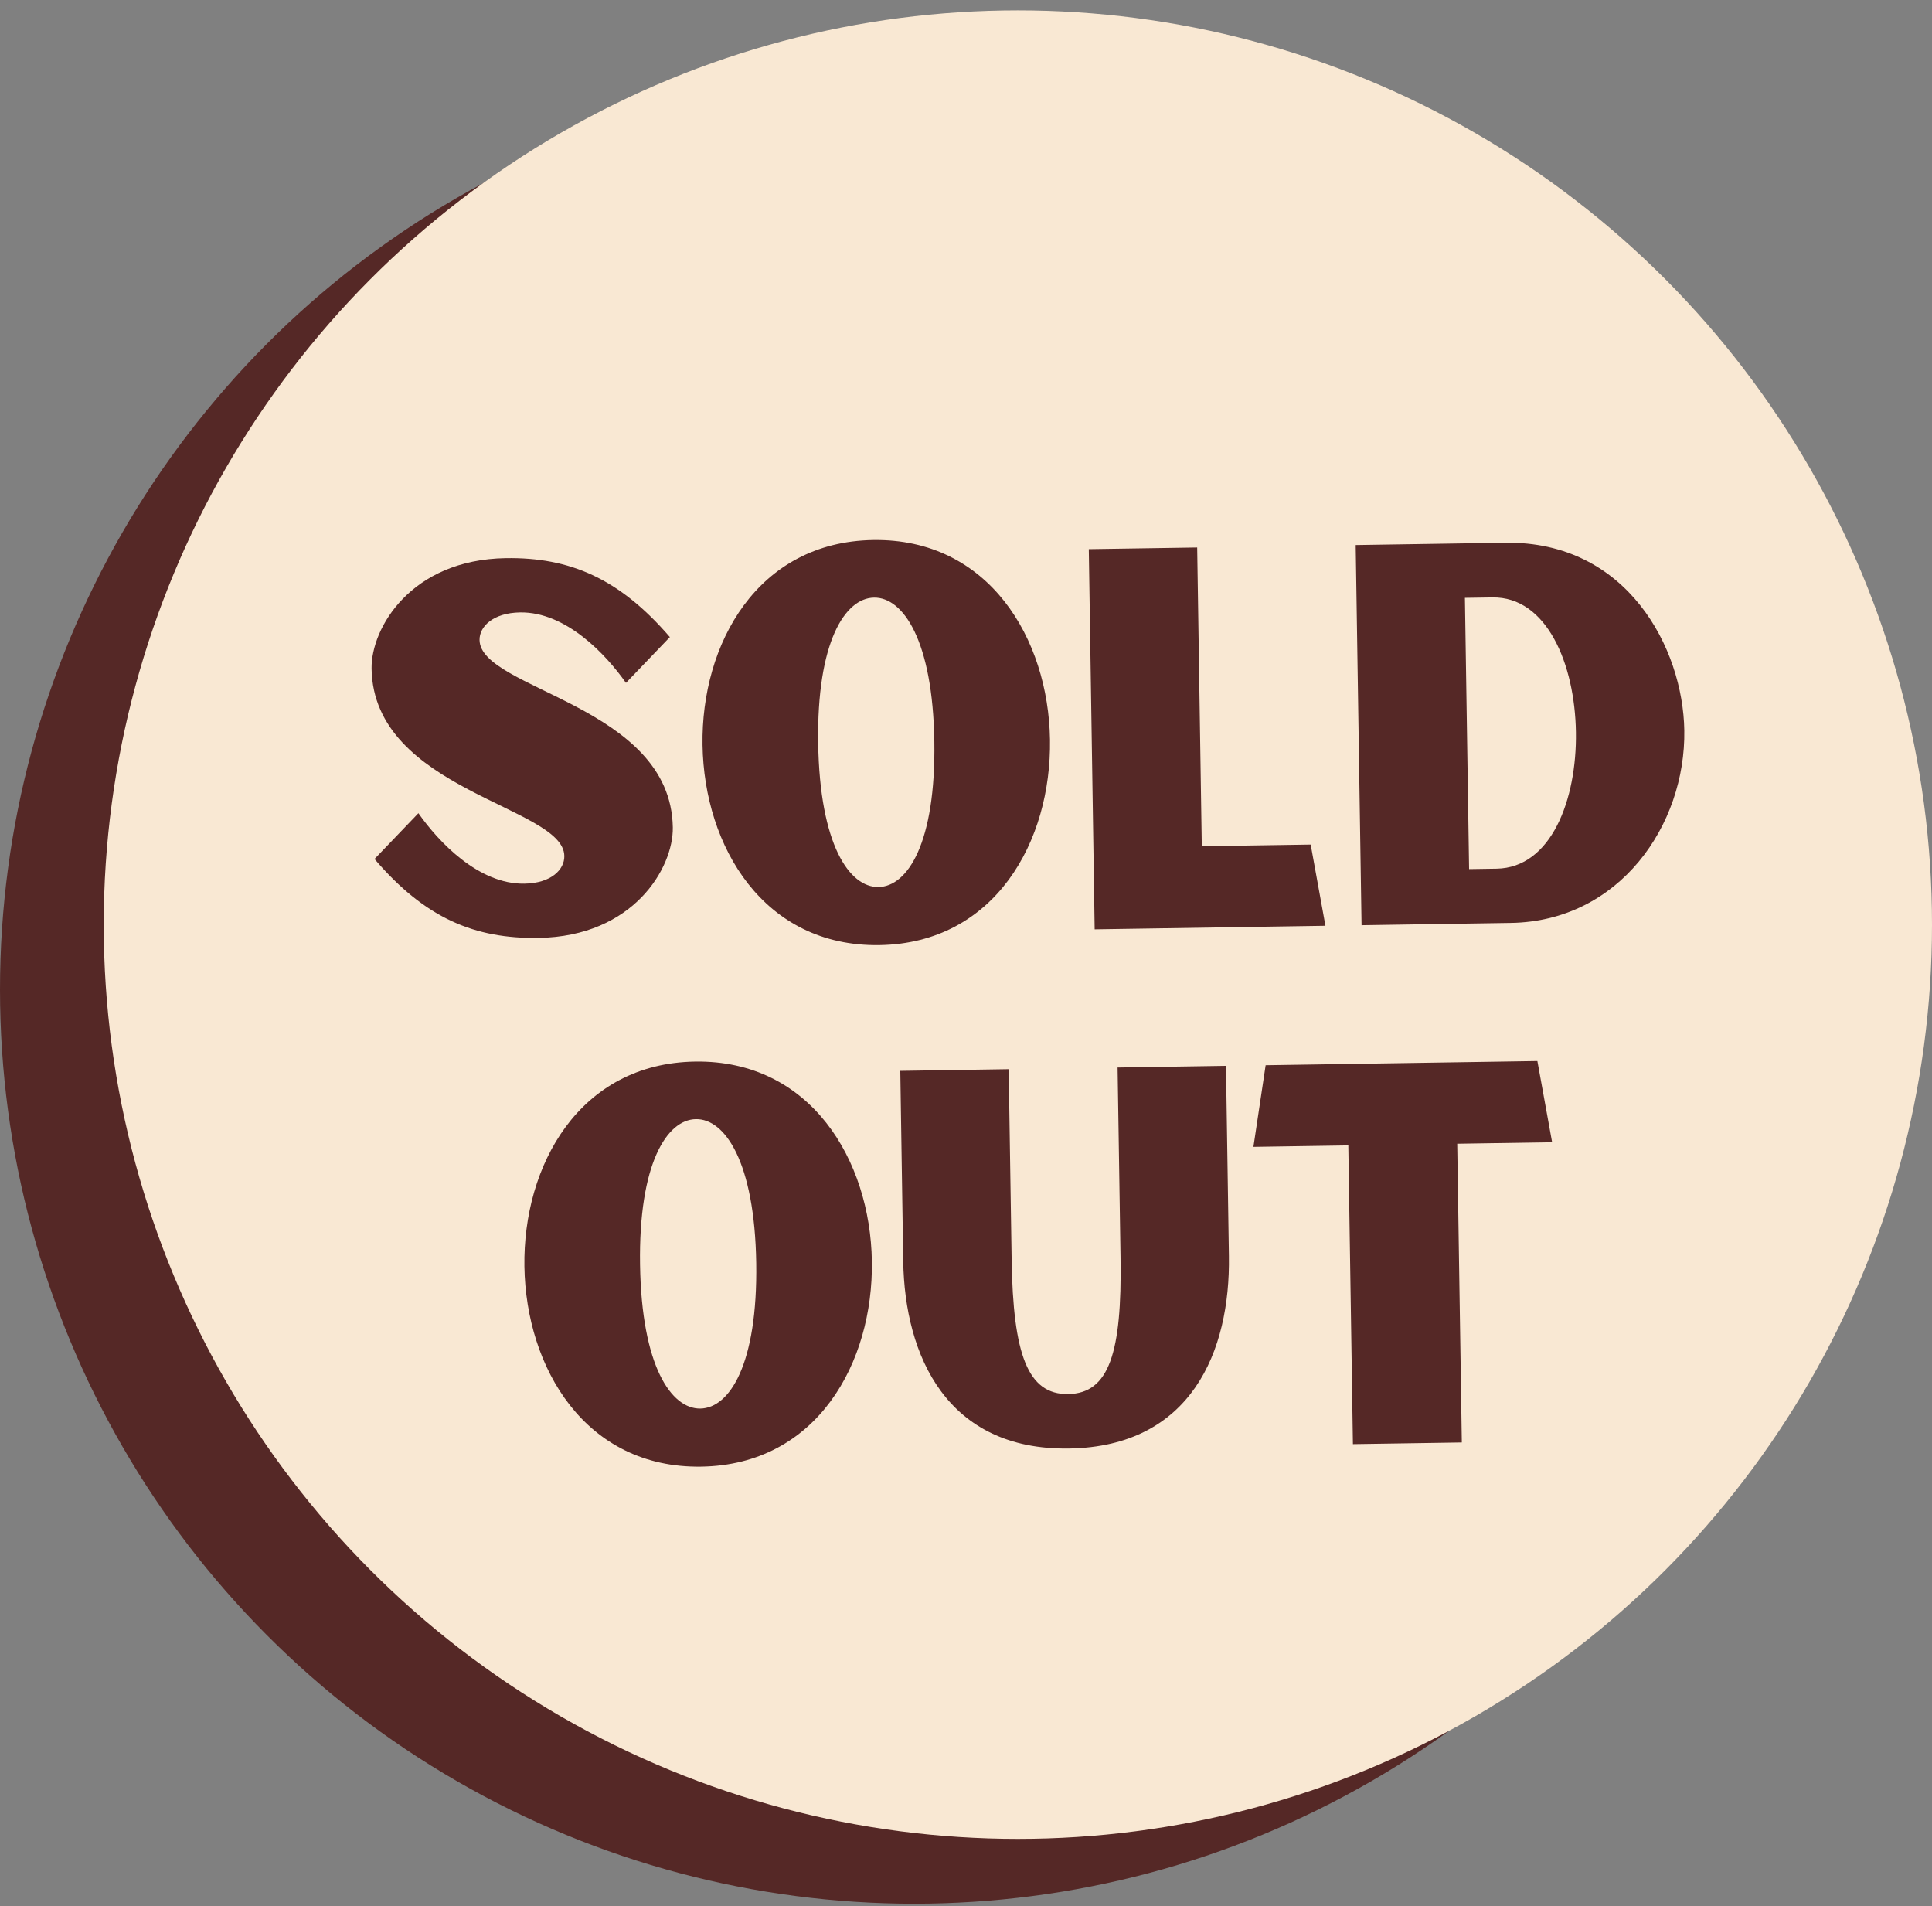
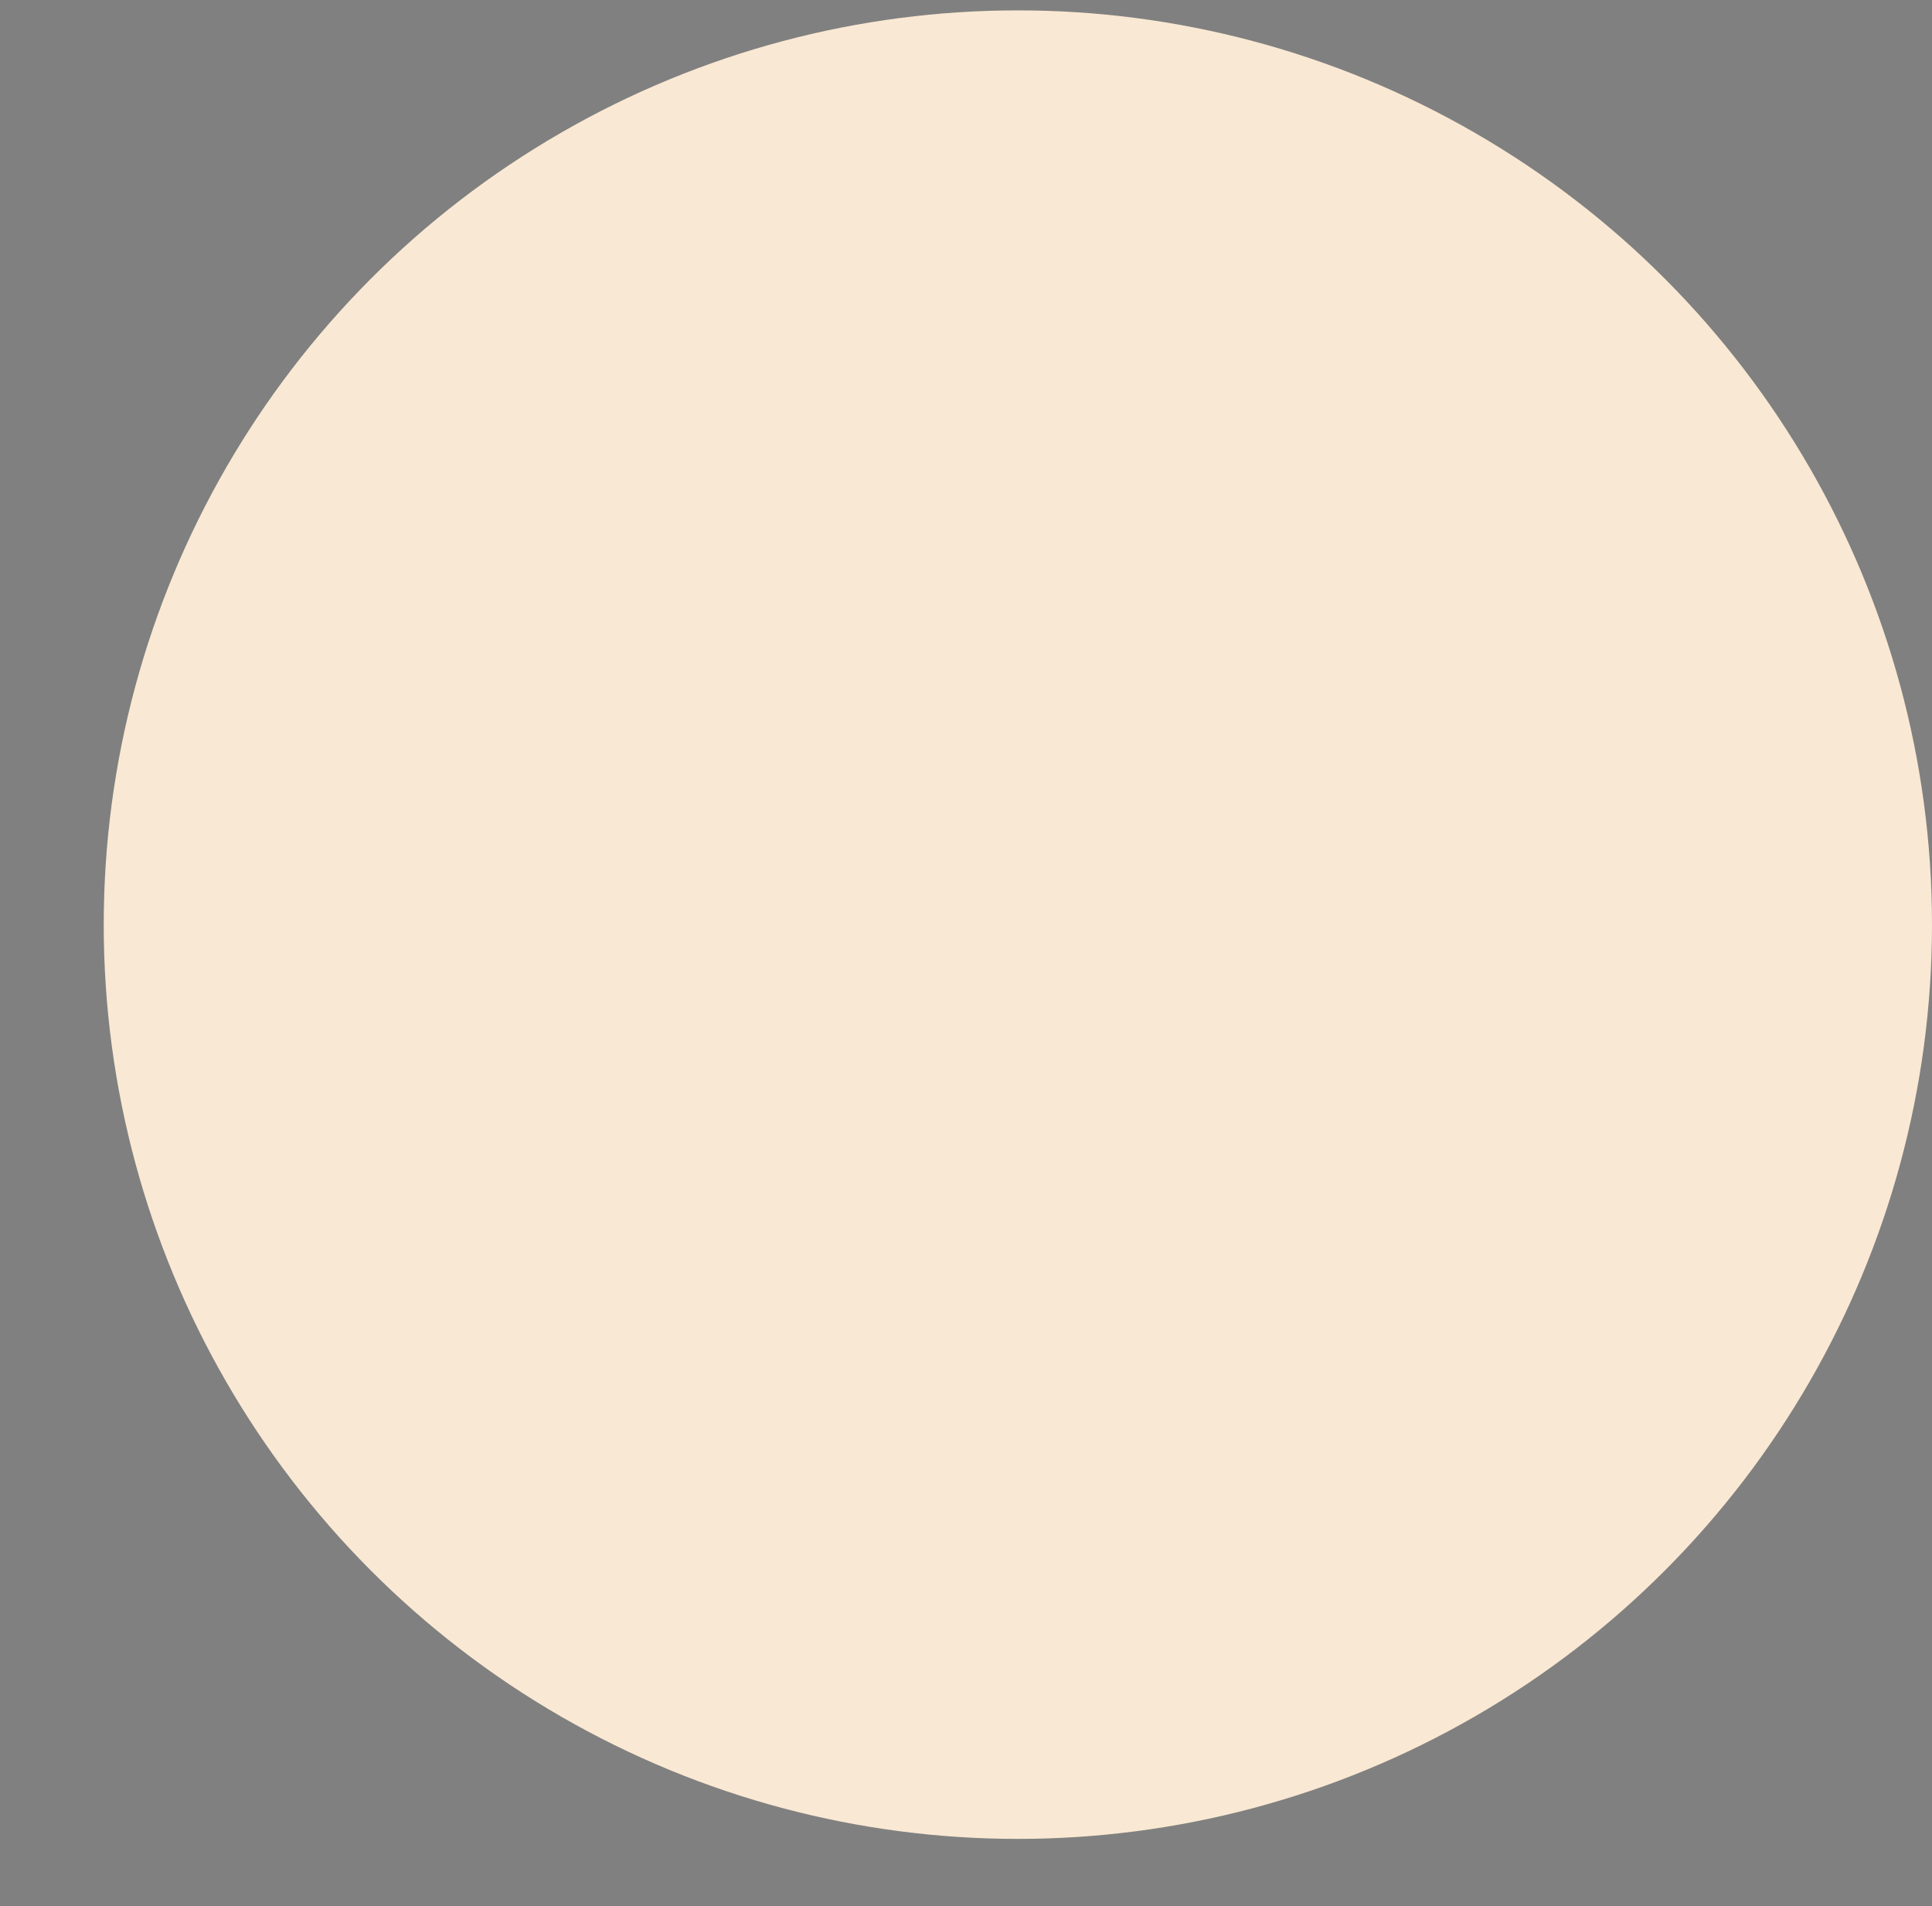
<svg xmlns="http://www.w3.org/2000/svg" fill="none" viewBox="0 0 149 147" height="147" width="149">
  <rect x="0" y="0" width="149" height="147" fill="#808080" stroke="none" />
-   <circle fill="#552826" r="70.5" cy="76.3" cx="70.5" />
  <circle fill="#F9E8D3" r="70.5" cy="71.3" cx="78.5" />
-   <path fill="#552826" d="M43.522 66.013C43.502 62.172 28.803 60.999 28.657 51.56C28.609 48.44 31.688 43.152 39.007 43.039C43.926 42.964 47.752 44.585 51.662 49.125L48.276 52.658C46.722 50.441 43.631 47.169 40.112 47.223C38.032 47.255 36.968 48.312 36.984 49.351C37.043 53.191 51.743 54.364 51.889 63.803C51.937 66.923 48.858 72.211 41.539 72.324C36.619 72.4 32.794 70.819 28.884 66.238L32.269 62.706C33.824 64.922 36.915 68.195 40.434 68.141C42.514 68.108 43.538 67.052 43.522 66.013ZM67.338 41.642C76.257 41.505 80.857 49.235 80.977 57.034C81.098 64.873 76.739 72.741 67.82 72.879C58.901 73.016 54.301 65.286 54.181 57.447C54.06 49.648 58.419 41.78 67.338 41.642ZM67.751 68.399C69.991 68.365 72.179 65.011 72.058 57.172C71.938 49.373 69.647 46.047 67.407 46.082C65.167 46.117 62.979 49.511 63.1 57.31C63.22 65.149 65.511 68.434 67.751 68.399ZM101.083 65.125L102.22 71.388L84.422 71.663C84.41 70.903 83.982 43.146 83.97 42.346L92.329 42.217L92.684 65.254L101.083 65.125ZM116.072 41.851C125.511 41.706 129.799 50 129.897 56.32C130.01 63.639 124.883 71.039 116.524 71.168L105.006 71.345L104.554 42.029L116.072 41.851ZM115.42 66.984C119.619 66.919 121.619 61.688 121.538 56.449C121.457 51.209 119.297 46.002 115.097 46.067L112.977 46.099L113.3 67.017L115.42 66.984ZM53.602 81.859C62.52 81.722 67.12 89.451 67.24 97.251C67.361 105.09 63.002 112.958 54.083 113.095C45.164 113.233 40.565 105.503 40.444 97.664C40.323 89.865 44.682 81.997 53.602 81.859ZM54.014 108.616C56.254 108.581 58.442 105.227 58.322 97.388C58.201 89.589 55.91 86.264 53.67 86.299C51.43 86.333 49.242 89.727 49.362 97.526C49.483 105.365 51.774 108.65 54.014 108.616ZM86.191 82.317L94.55 82.188L94.776 96.866C94.889 104.185 91.883 111.552 82.444 111.698C73.045 111.843 69.772 104.572 69.659 97.253L69.433 82.575L77.792 82.446L78.019 97.124C78.131 104.444 79.259 107.547 82.379 107.498C85.539 107.45 86.53 104.314 86.418 96.995L86.191 82.317ZM119.703 88.081L112.384 88.194L112.739 111.231L104.34 111.36L103.985 88.323L96.666 88.436L97.609 82.141L118.566 81.817L119.703 88.081Z" />
</svg>